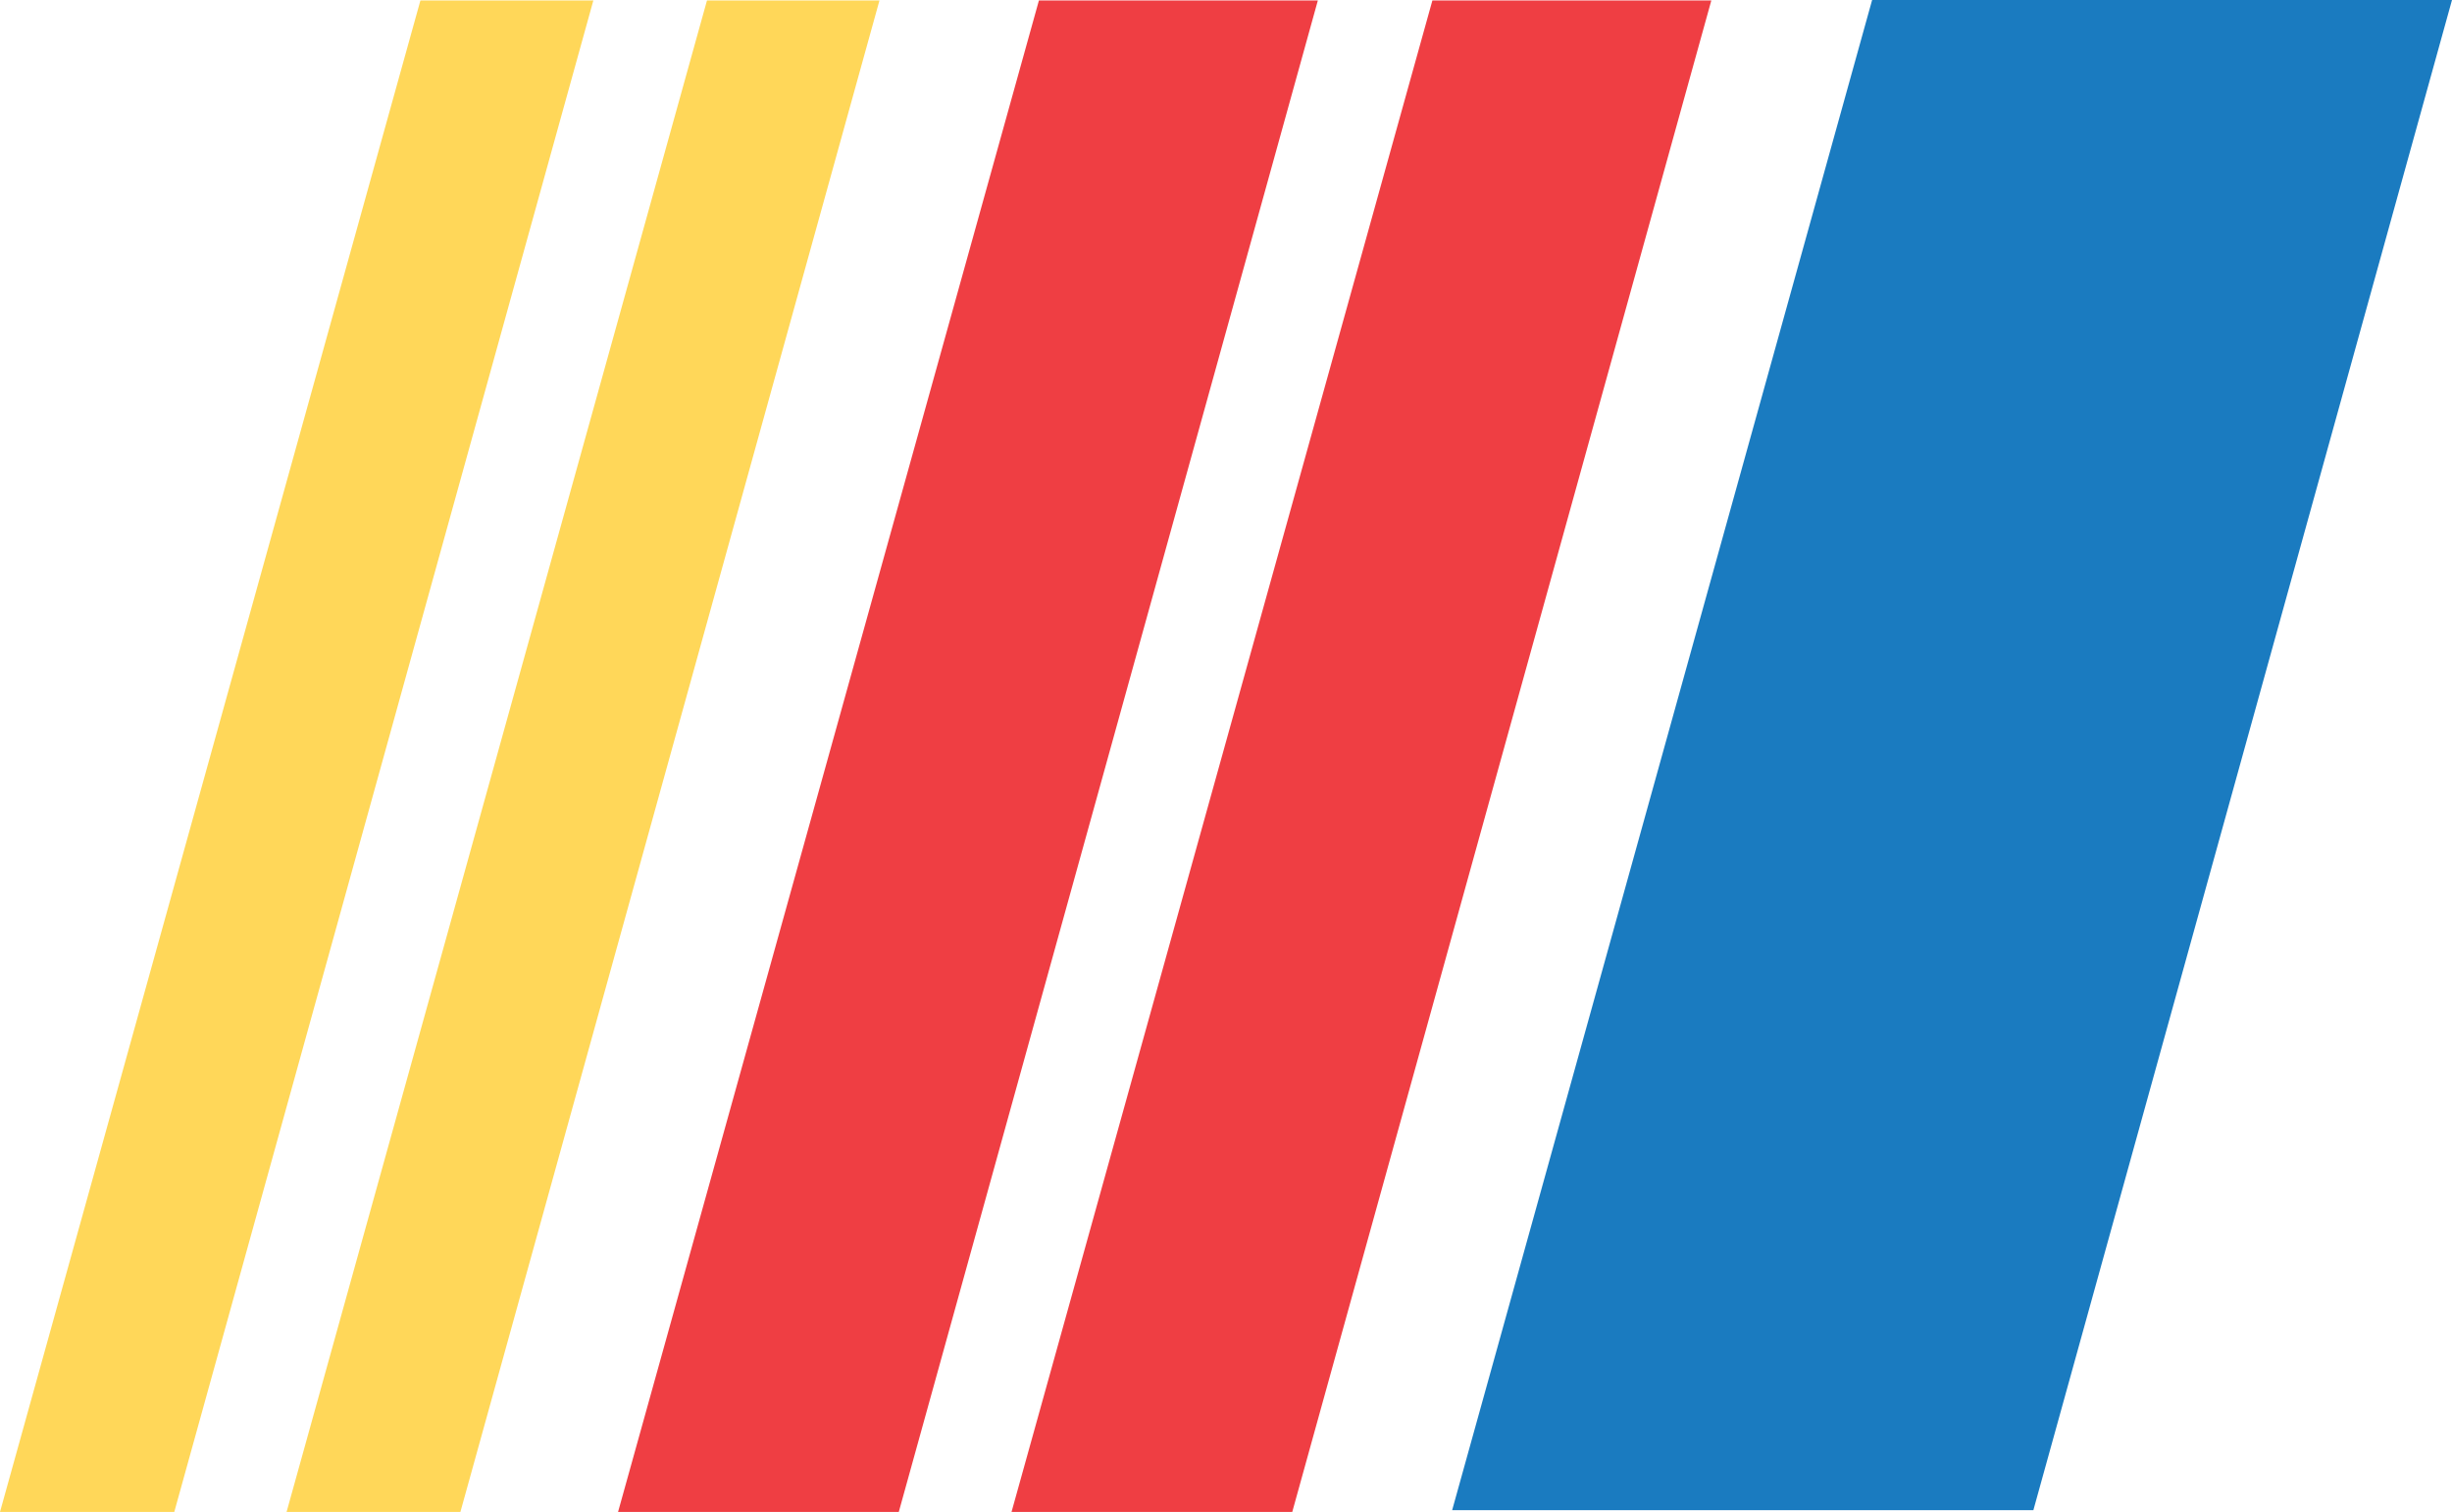
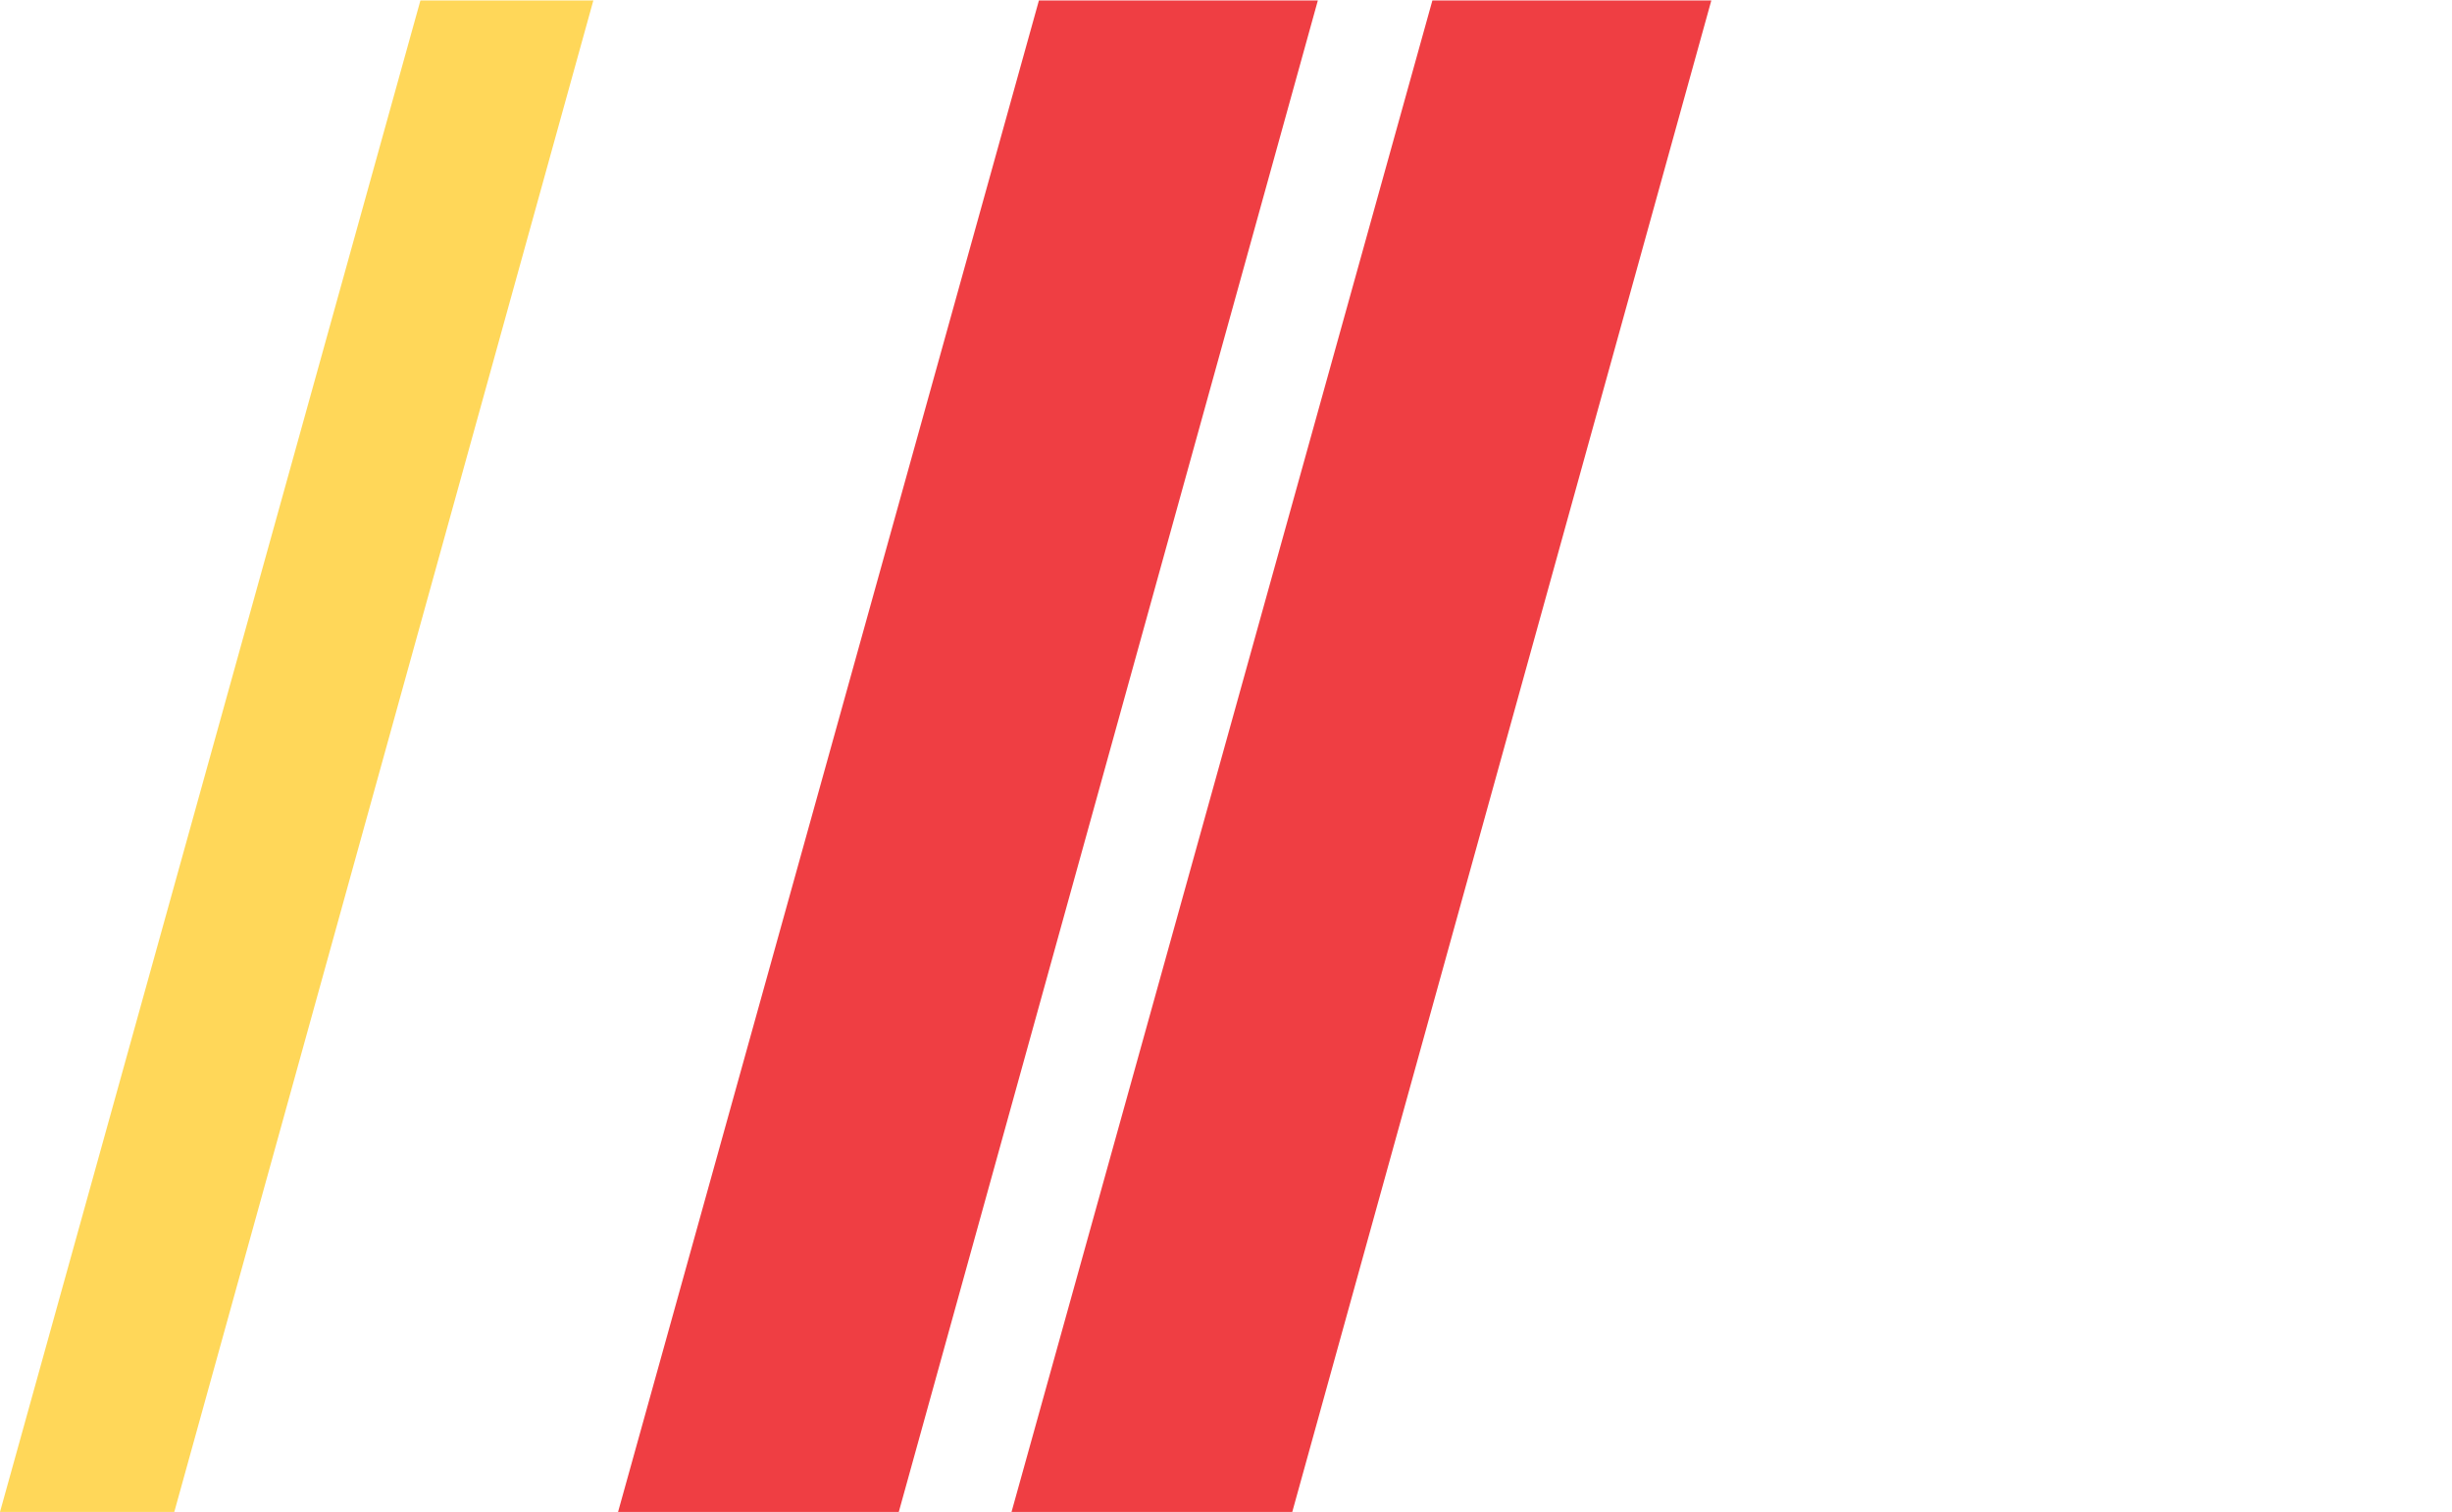
<svg xmlns="http://www.w3.org/2000/svg" viewBox="0 0 54.59 33.67">
  <defs>
    <style>.d{fill:#ffd759;}.e{fill:#ef3e43;}.f{fill:#1a7bc0;}</style>
  </defs>
  <g id="a" />
  <g id="b">
    <g id="c">
-       <polygon class="f" points="41.68 0 32.33 33.63 45.27 33.63 54.59 0 41.68 0" />
      <polygon class="e" points="23.13 .01 13.76 33.67 20.01 33.67 29.34 .01 23.13 .01" />
      <polygon class="e" points="31.89 .01 22.52 33.67 28.77 33.67 38.1 .01 31.89 .01" />
      <polygon class="d" points="9.36 .01 0 33.67 3.88 33.67 13.21 .01 9.36 .01" />
-       <polygon class="d" points="15.74 .01 6.38 33.67 10.25 33.67 19.58 .01 15.74 .01" />
    </g>
  </g>
</svg>